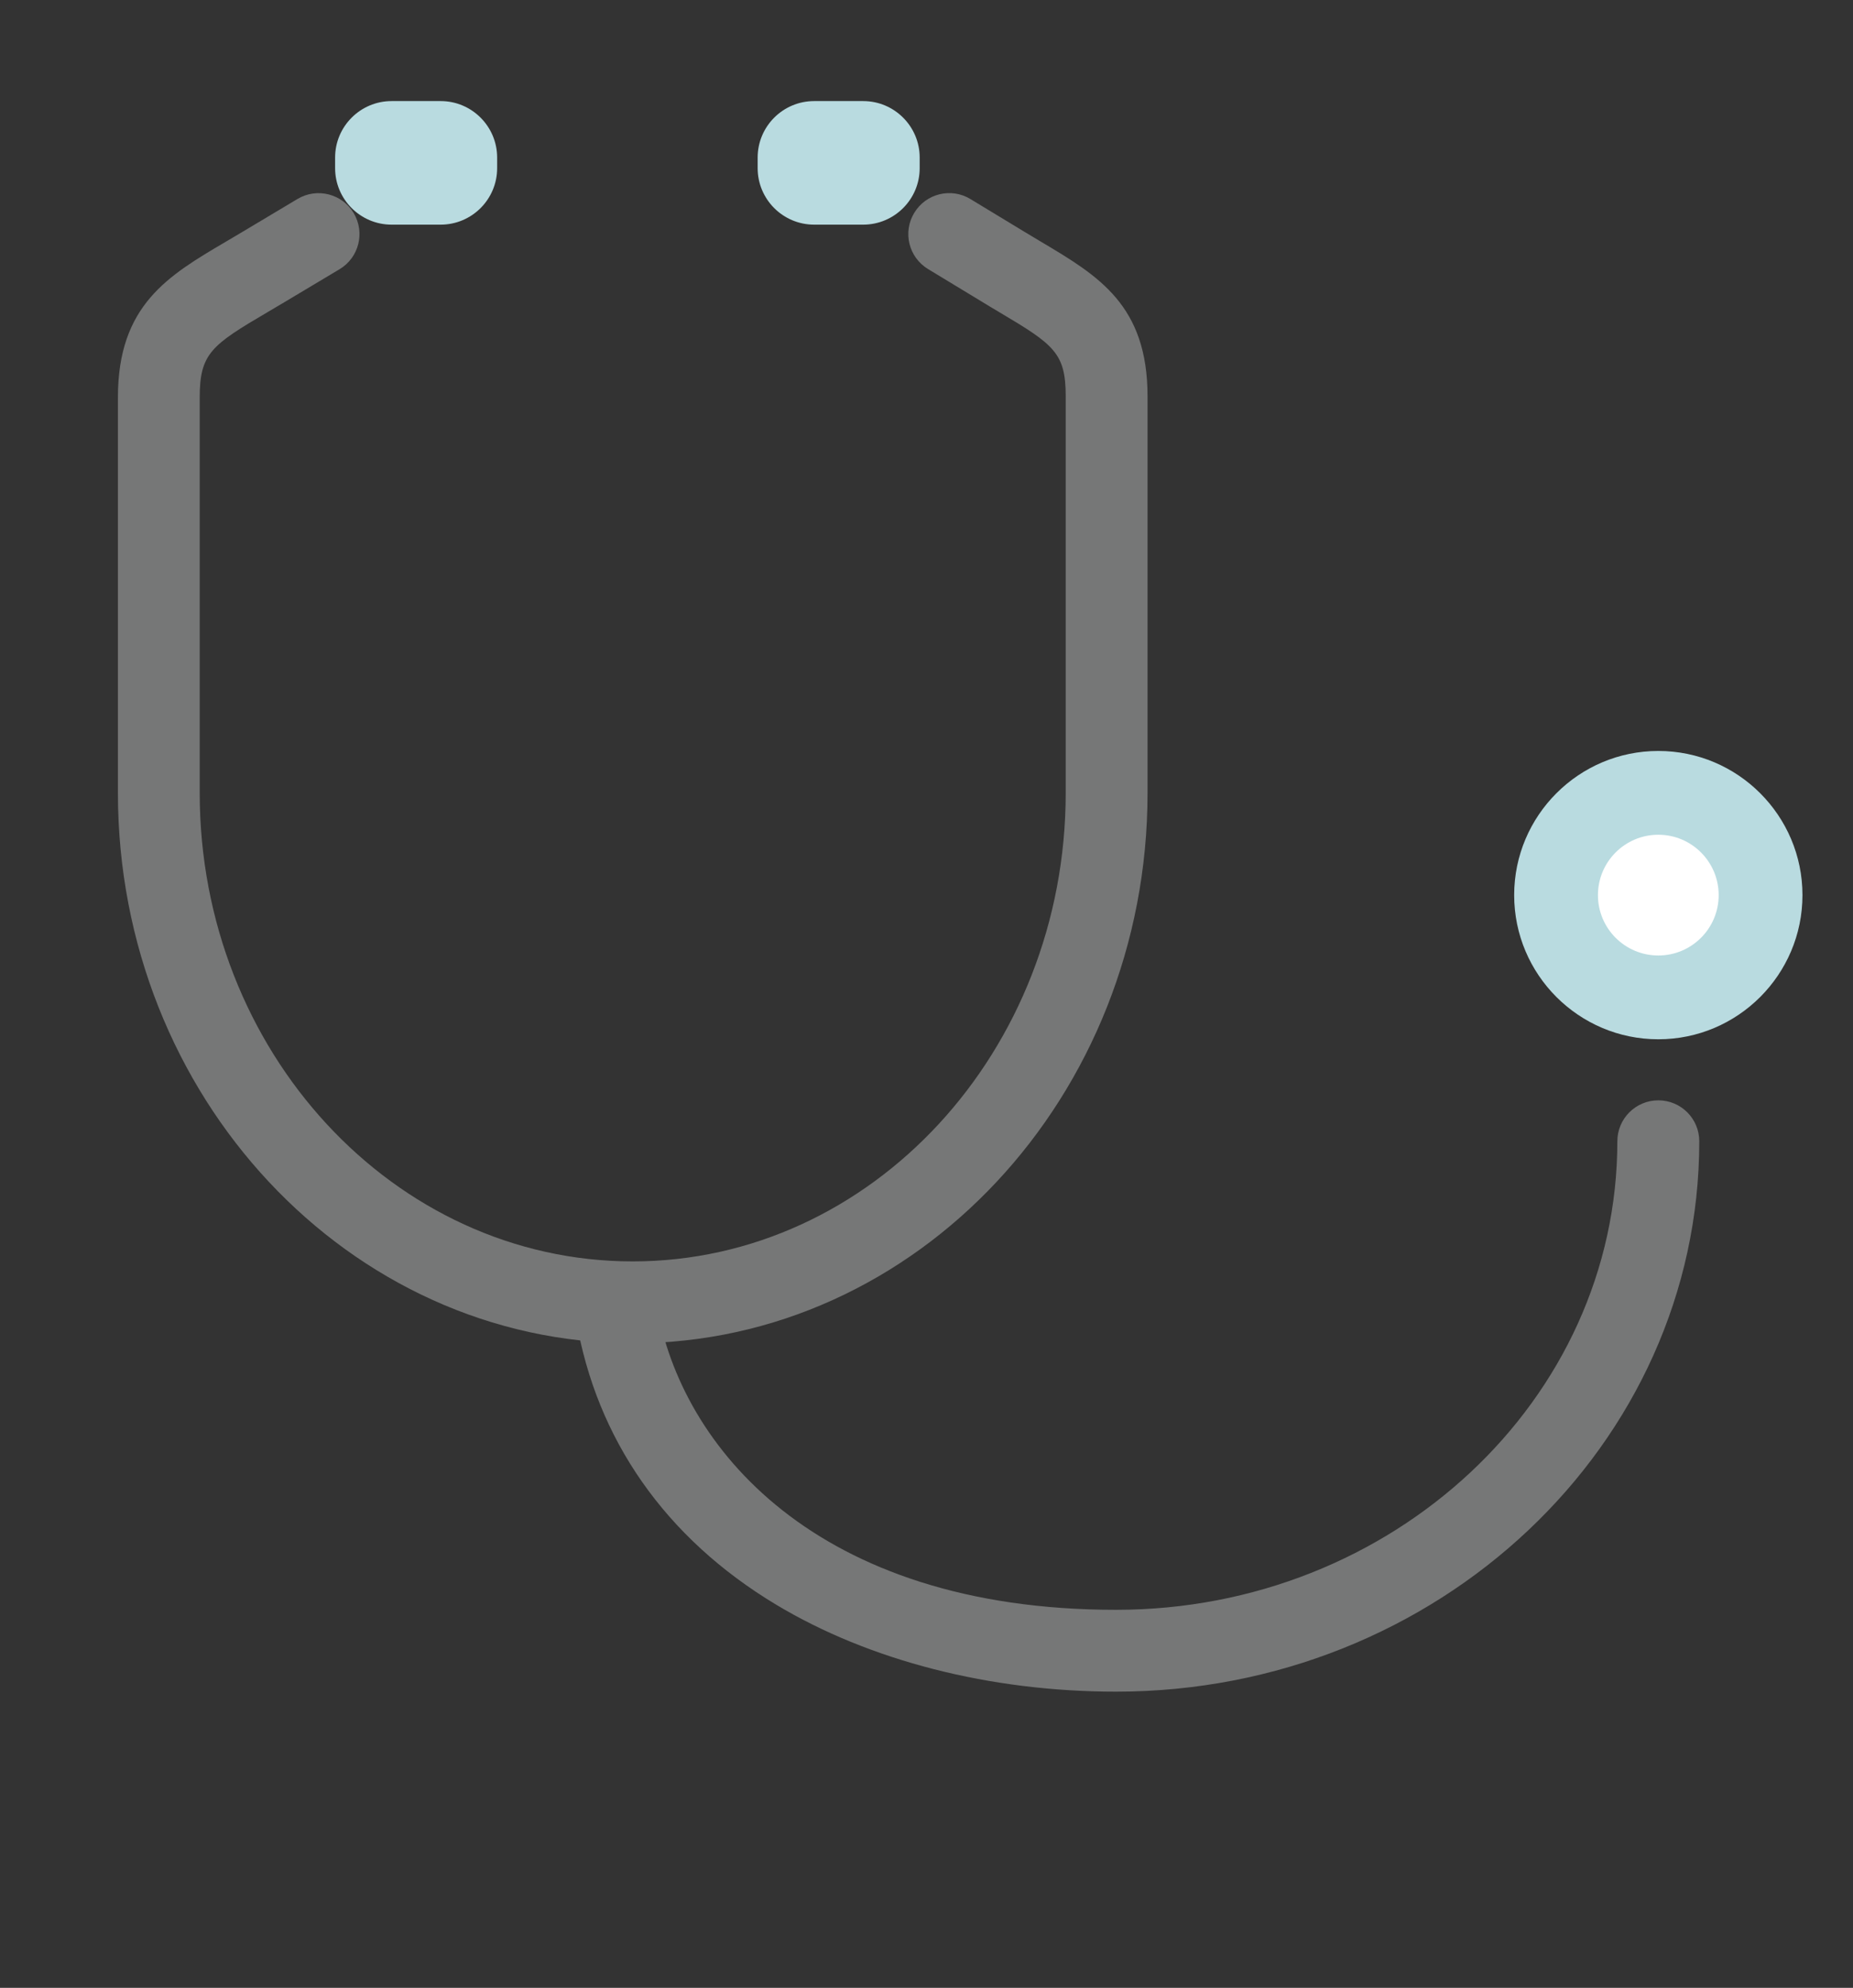
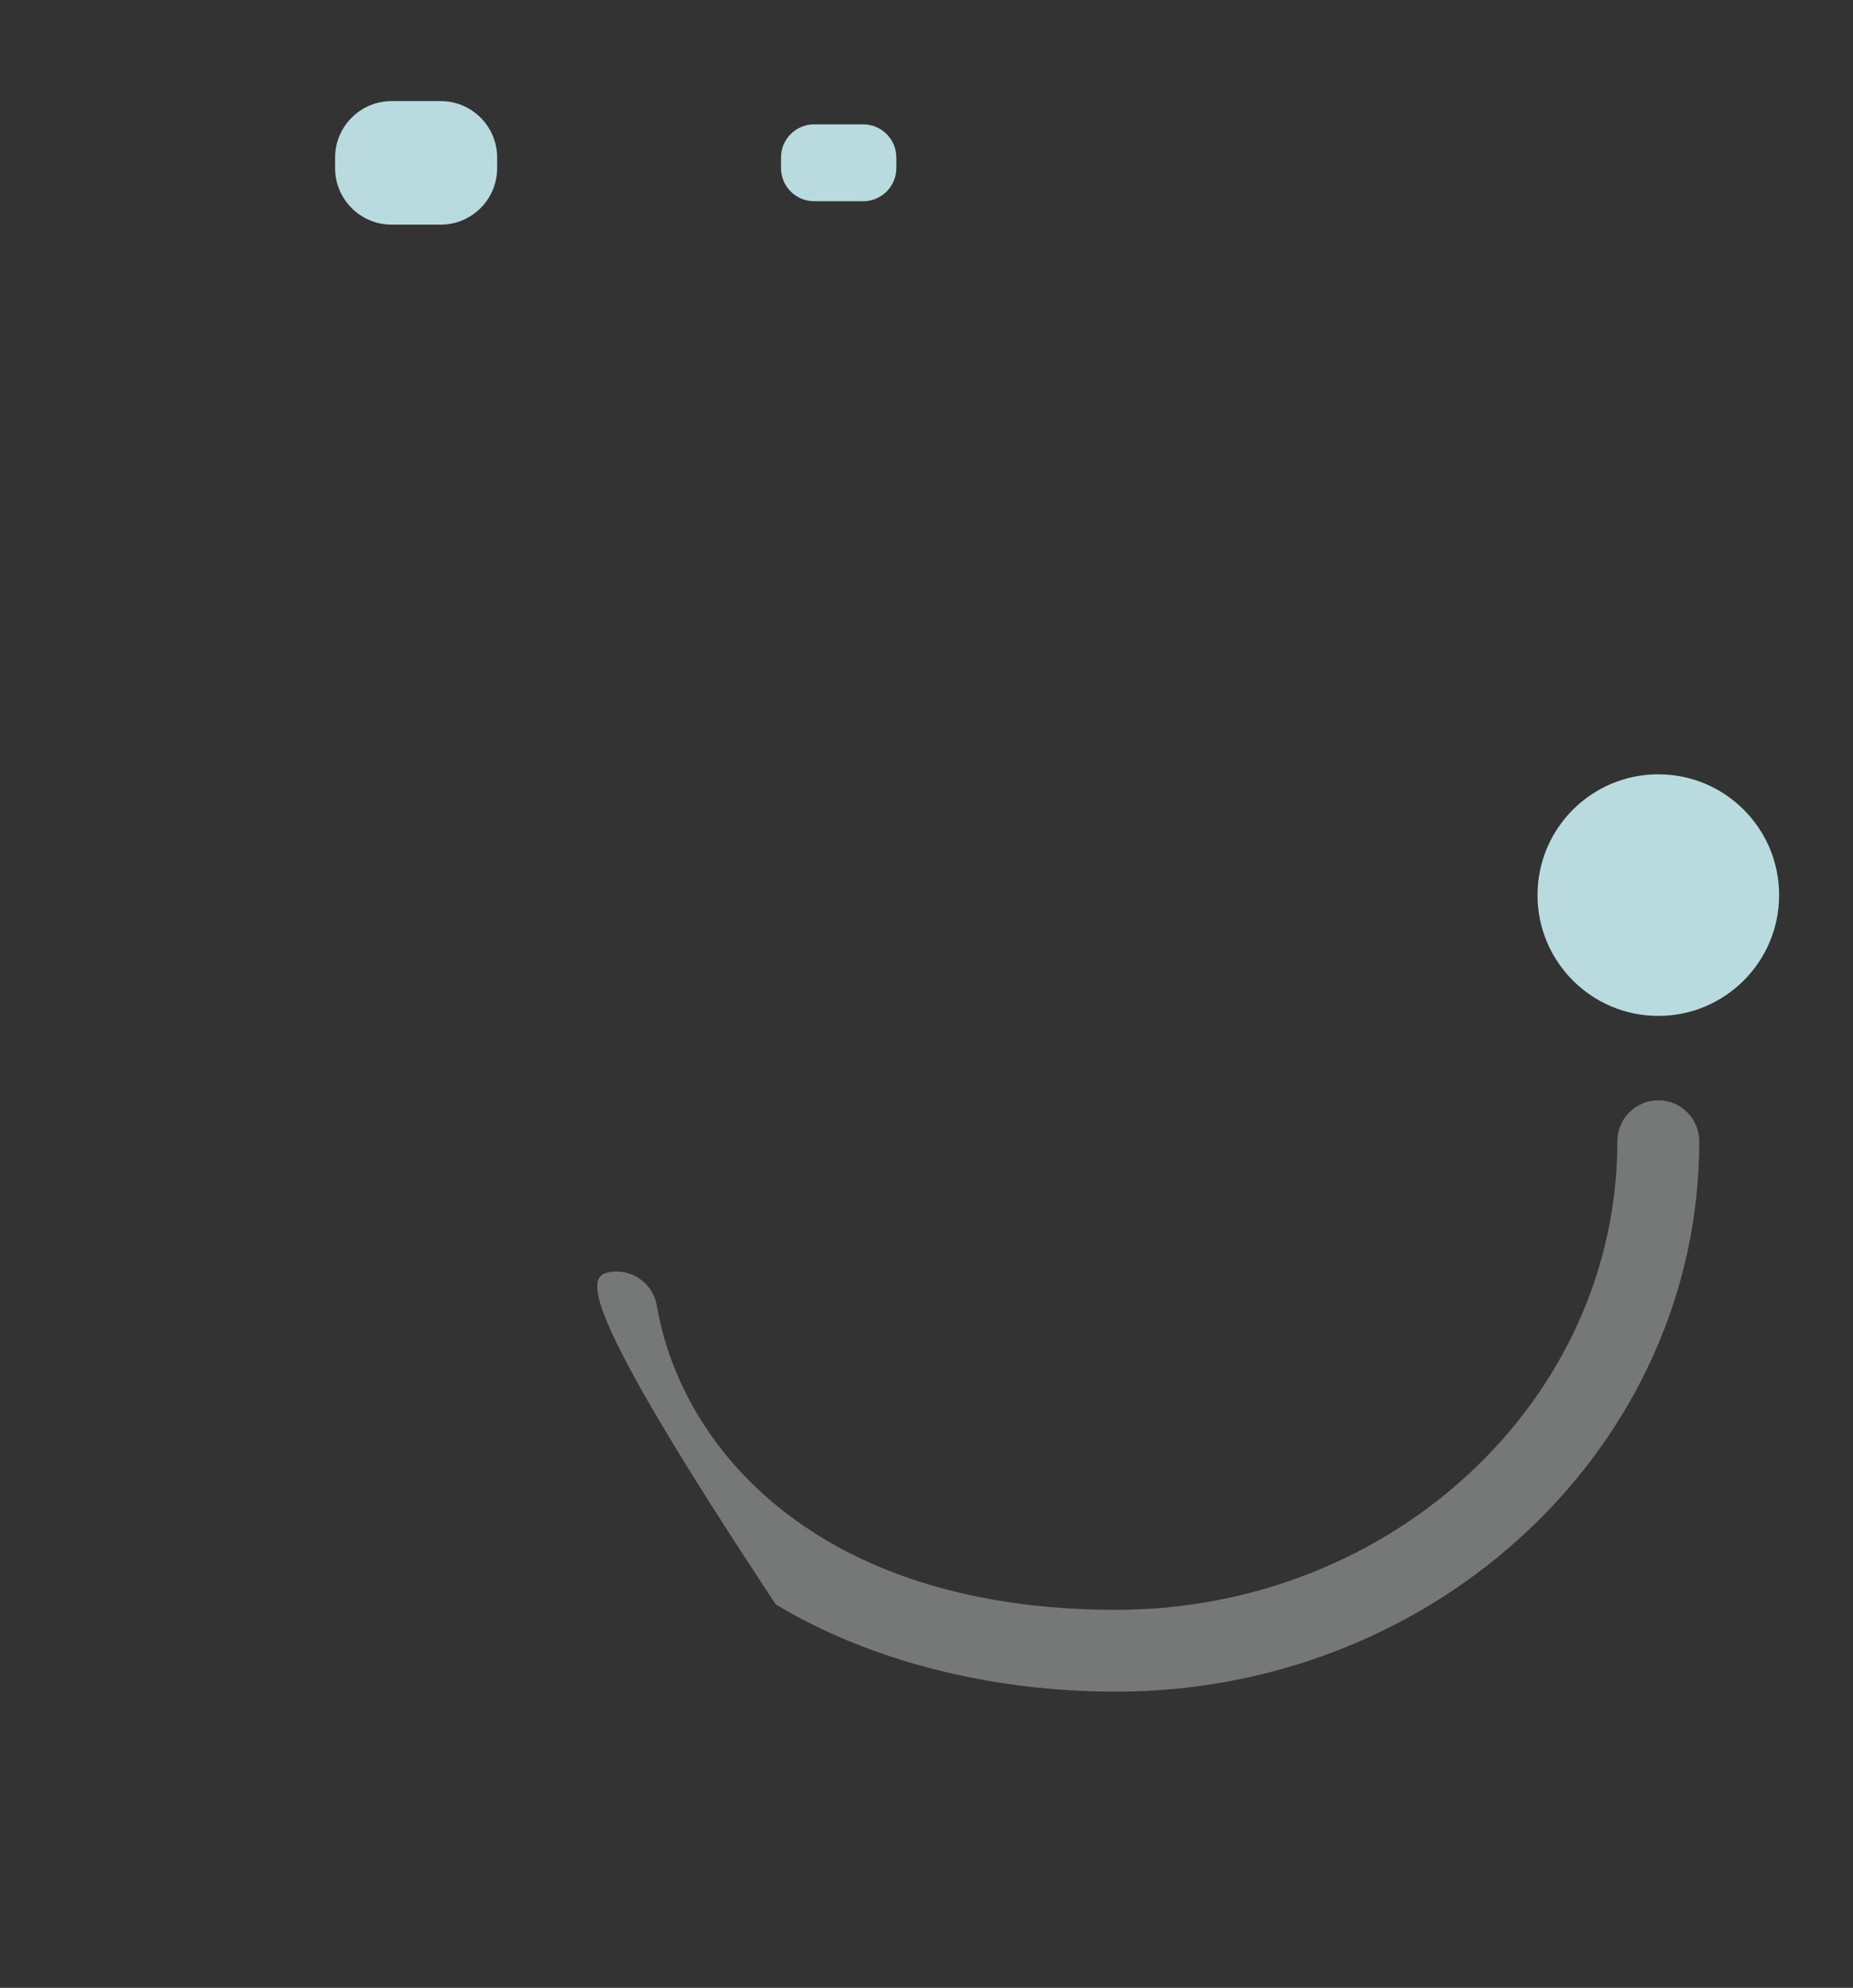
<svg xmlns="http://www.w3.org/2000/svg" width="110" height="118" viewBox="0 0 110 118" fill="none">
  <rect x="0" y="0" width="110" height="118" fill="#333333" stroke="none" />
-   <path d="M37.563 79.736C20.712 79.736 7 65.082 7 47.067V23.596C7 18.112 9.979 16.363 13.422 14.339C13.735 14.154 14.064 13.961 14.401 13.759L17.664 11.809C18.816 11.122 20.309 11.497 20.996 12.649C21.683 13.8 21.309 15.294 20.157 15.981L16.894 17.931C16.545 18.141 16.207 18.338 15.878 18.532C12.558 20.482 11.855 20.983 11.855 23.596V47.067C11.855 62.4 23.386 74.877 37.559 74.877C51.732 74.877 63.264 62.404 63.264 47.067V23.53C63.264 20.963 62.581 20.465 59.351 18.548C59.01 18.346 58.656 18.137 58.29 17.91L55.089 15.969C53.941 15.273 53.575 13.776 54.275 12.632C54.97 11.484 56.467 11.118 57.611 11.818L60.812 13.759C61.166 13.973 61.507 14.179 61.836 14.372C65.21 16.38 68.122 18.112 68.122 23.53V47.067C68.122 65.082 54.41 79.736 37.559 79.736H37.563Z" fill="#767777" />
-   <path d="M66.255 100.417C58.775 100.417 51.6 98.578 46.055 95.242C39.505 91.301 35.407 85.446 34.198 78.313C33.976 76.988 34.864 75.737 36.189 75.511C37.51 75.289 38.765 76.177 38.991 77.502C40.402 85.833 48.387 95.559 66.255 95.559C82.661 95.559 96.011 83.085 96.011 67.748C96.011 66.407 97.098 65.316 98.443 65.316C99.788 65.316 100.874 66.403 100.874 67.748C100.874 85.763 85.344 100.417 66.255 100.417Z" fill="#767777" />
+   <path d="M66.255 100.417C58.775 100.417 51.6 98.578 46.055 95.242C33.976 76.988 34.864 75.737 36.189 75.511C37.51 75.289 38.765 76.177 38.991 77.502C40.402 85.833 48.387 95.559 66.255 95.559C82.661 95.559 96.011 83.085 96.011 67.748C96.011 66.407 97.098 65.316 98.443 65.316C99.788 65.316 100.874 66.403 100.874 67.748C100.874 85.763 85.344 100.417 66.255 100.417Z" fill="#767777" />
  <path d="M98.443 60.305C102.403 60.305 105.614 57.094 105.614 53.134C105.614 49.174 102.403 45.963 98.443 45.963C94.483 45.963 91.272 49.174 91.272 53.134C91.272 57.094 94.483 60.305 98.443 60.305Z" fill="#B9DBE0" />
-   <path d="M98.443 61.692C93.724 61.692 89.886 57.853 89.886 53.134C89.886 48.416 93.724 44.577 98.443 44.577C103.162 44.577 107 48.416 107 53.134C107 57.853 103.162 61.692 98.443 61.692ZM98.443 47.354C95.254 47.354 92.663 49.946 92.663 53.134C92.663 56.323 95.254 58.915 98.443 58.915C101.631 58.915 104.223 56.323 104.223 53.134C104.223 49.946 101.631 47.354 98.443 47.354Z" fill="#B9DBE0" />
-   <path d="M98.443 56.718C100.422 56.718 102.026 55.114 102.026 53.135C102.026 51.156 100.422 49.551 98.443 49.551C96.464 49.551 94.859 51.156 94.859 53.135C94.859 55.114 96.464 56.718 98.443 56.718Z" fill="white" />
  <path d="M26.159 7.382H23.246C22.16 7.382 21.28 8.263 21.28 9.349V9.978C21.28 11.064 22.16 11.945 23.246 11.945H26.159C27.245 11.945 28.126 11.064 28.126 9.978V9.349C28.126 8.263 27.245 7.382 26.159 7.382Z" fill="#B9DBE0" />
  <path d="M26.159 13.335H23.246C21.395 13.335 19.893 11.83 19.893 9.982V9.353C19.893 7.502 21.399 6 23.246 6H26.159C28.01 6 29.512 7.506 29.512 9.353V9.982C29.512 11.834 28.006 13.335 26.159 13.335ZM23.246 8.773C22.925 8.773 22.666 9.032 22.666 9.353V9.982C22.666 10.303 22.925 10.562 23.246 10.562H26.159C26.48 10.562 26.739 10.303 26.739 9.982V9.353C26.739 9.032 26.48 8.773 26.159 8.773H23.246Z" fill="#B9DBE0" />
  <path d="M51.242 7.382H48.33C47.244 7.382 46.363 8.263 46.363 9.349V9.978C46.363 11.064 47.244 11.945 48.33 11.945H51.242C52.328 11.945 53.209 11.064 53.209 9.978V9.349C53.209 8.263 52.328 7.382 51.242 7.382Z" fill="#B9DBE0" />
-   <path d="M51.242 13.335H48.33C46.478 13.335 44.977 11.83 44.977 9.982V9.353C44.977 7.502 46.482 6 48.33 6H51.242C53.094 6 54.595 7.506 54.595 9.353V9.982C54.595 11.834 53.09 13.335 51.242 13.335ZM48.33 8.773C48.009 8.773 47.75 9.032 47.75 9.353V9.982C47.75 10.303 48.009 10.562 48.33 10.562H51.242C51.563 10.562 51.822 10.303 51.822 9.982V9.353C51.822 9.032 51.563 8.773 51.242 8.773H48.33Z" fill="#B9DBE0" />
</svg>